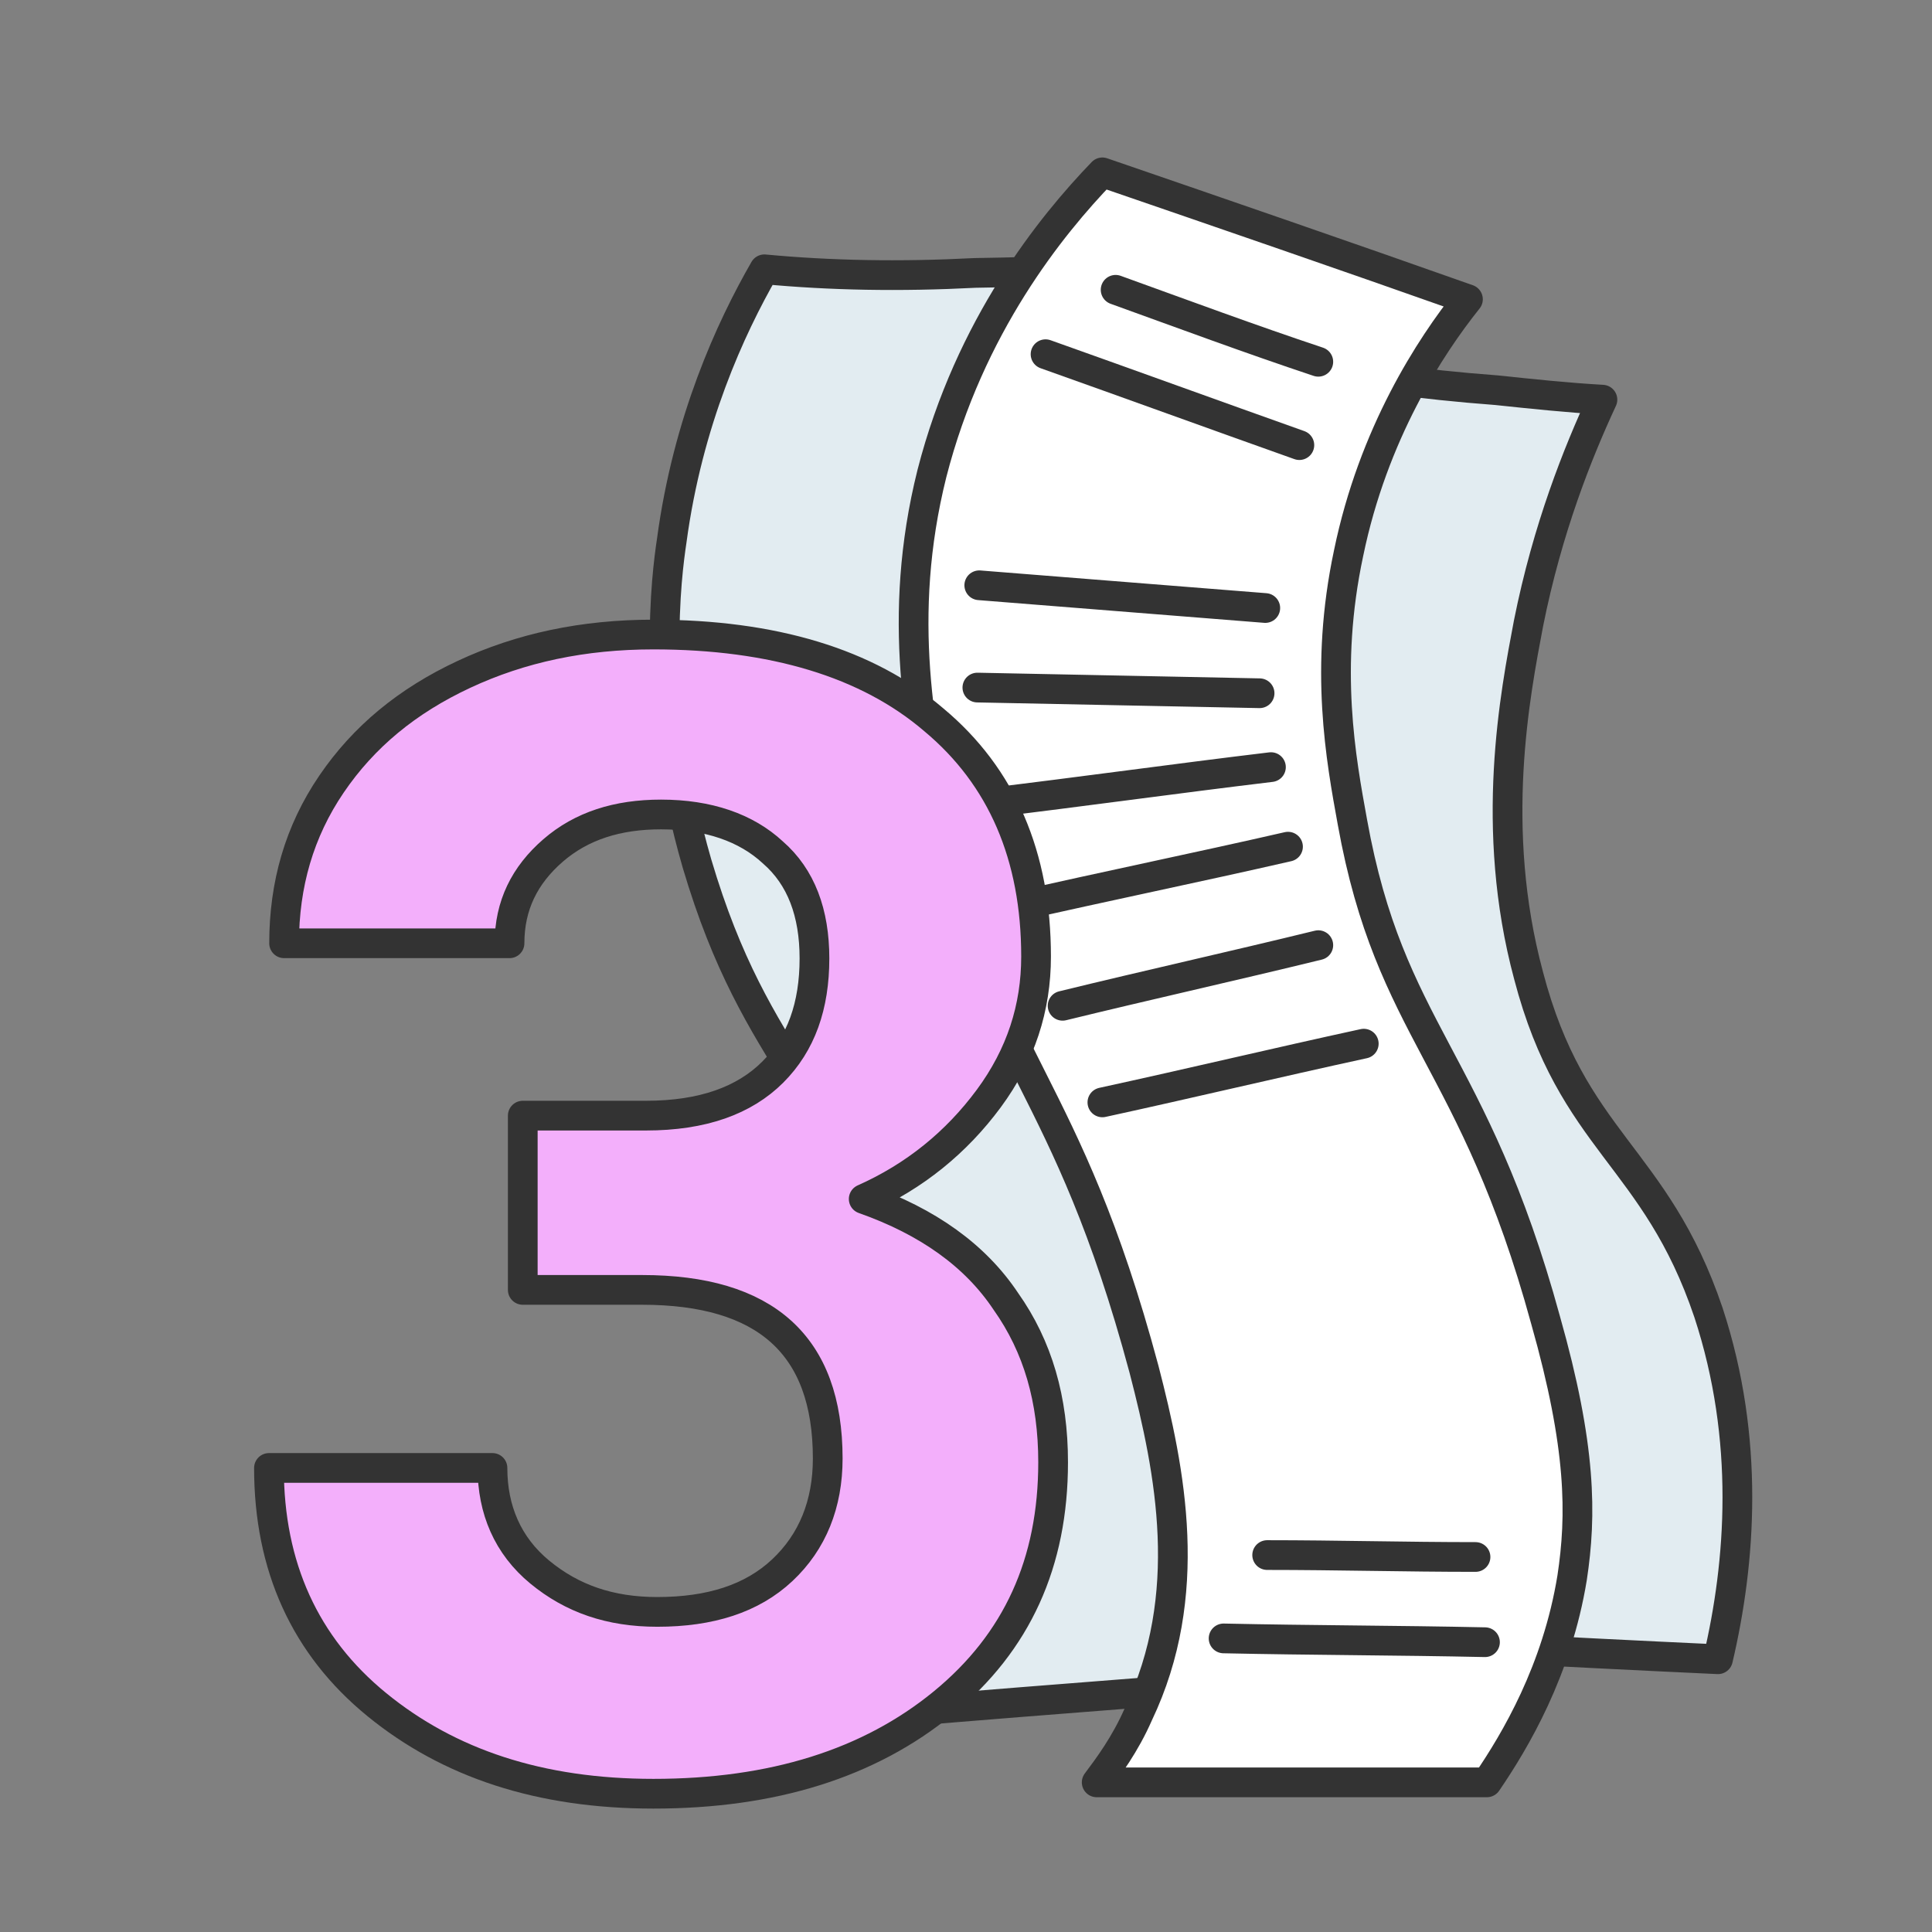
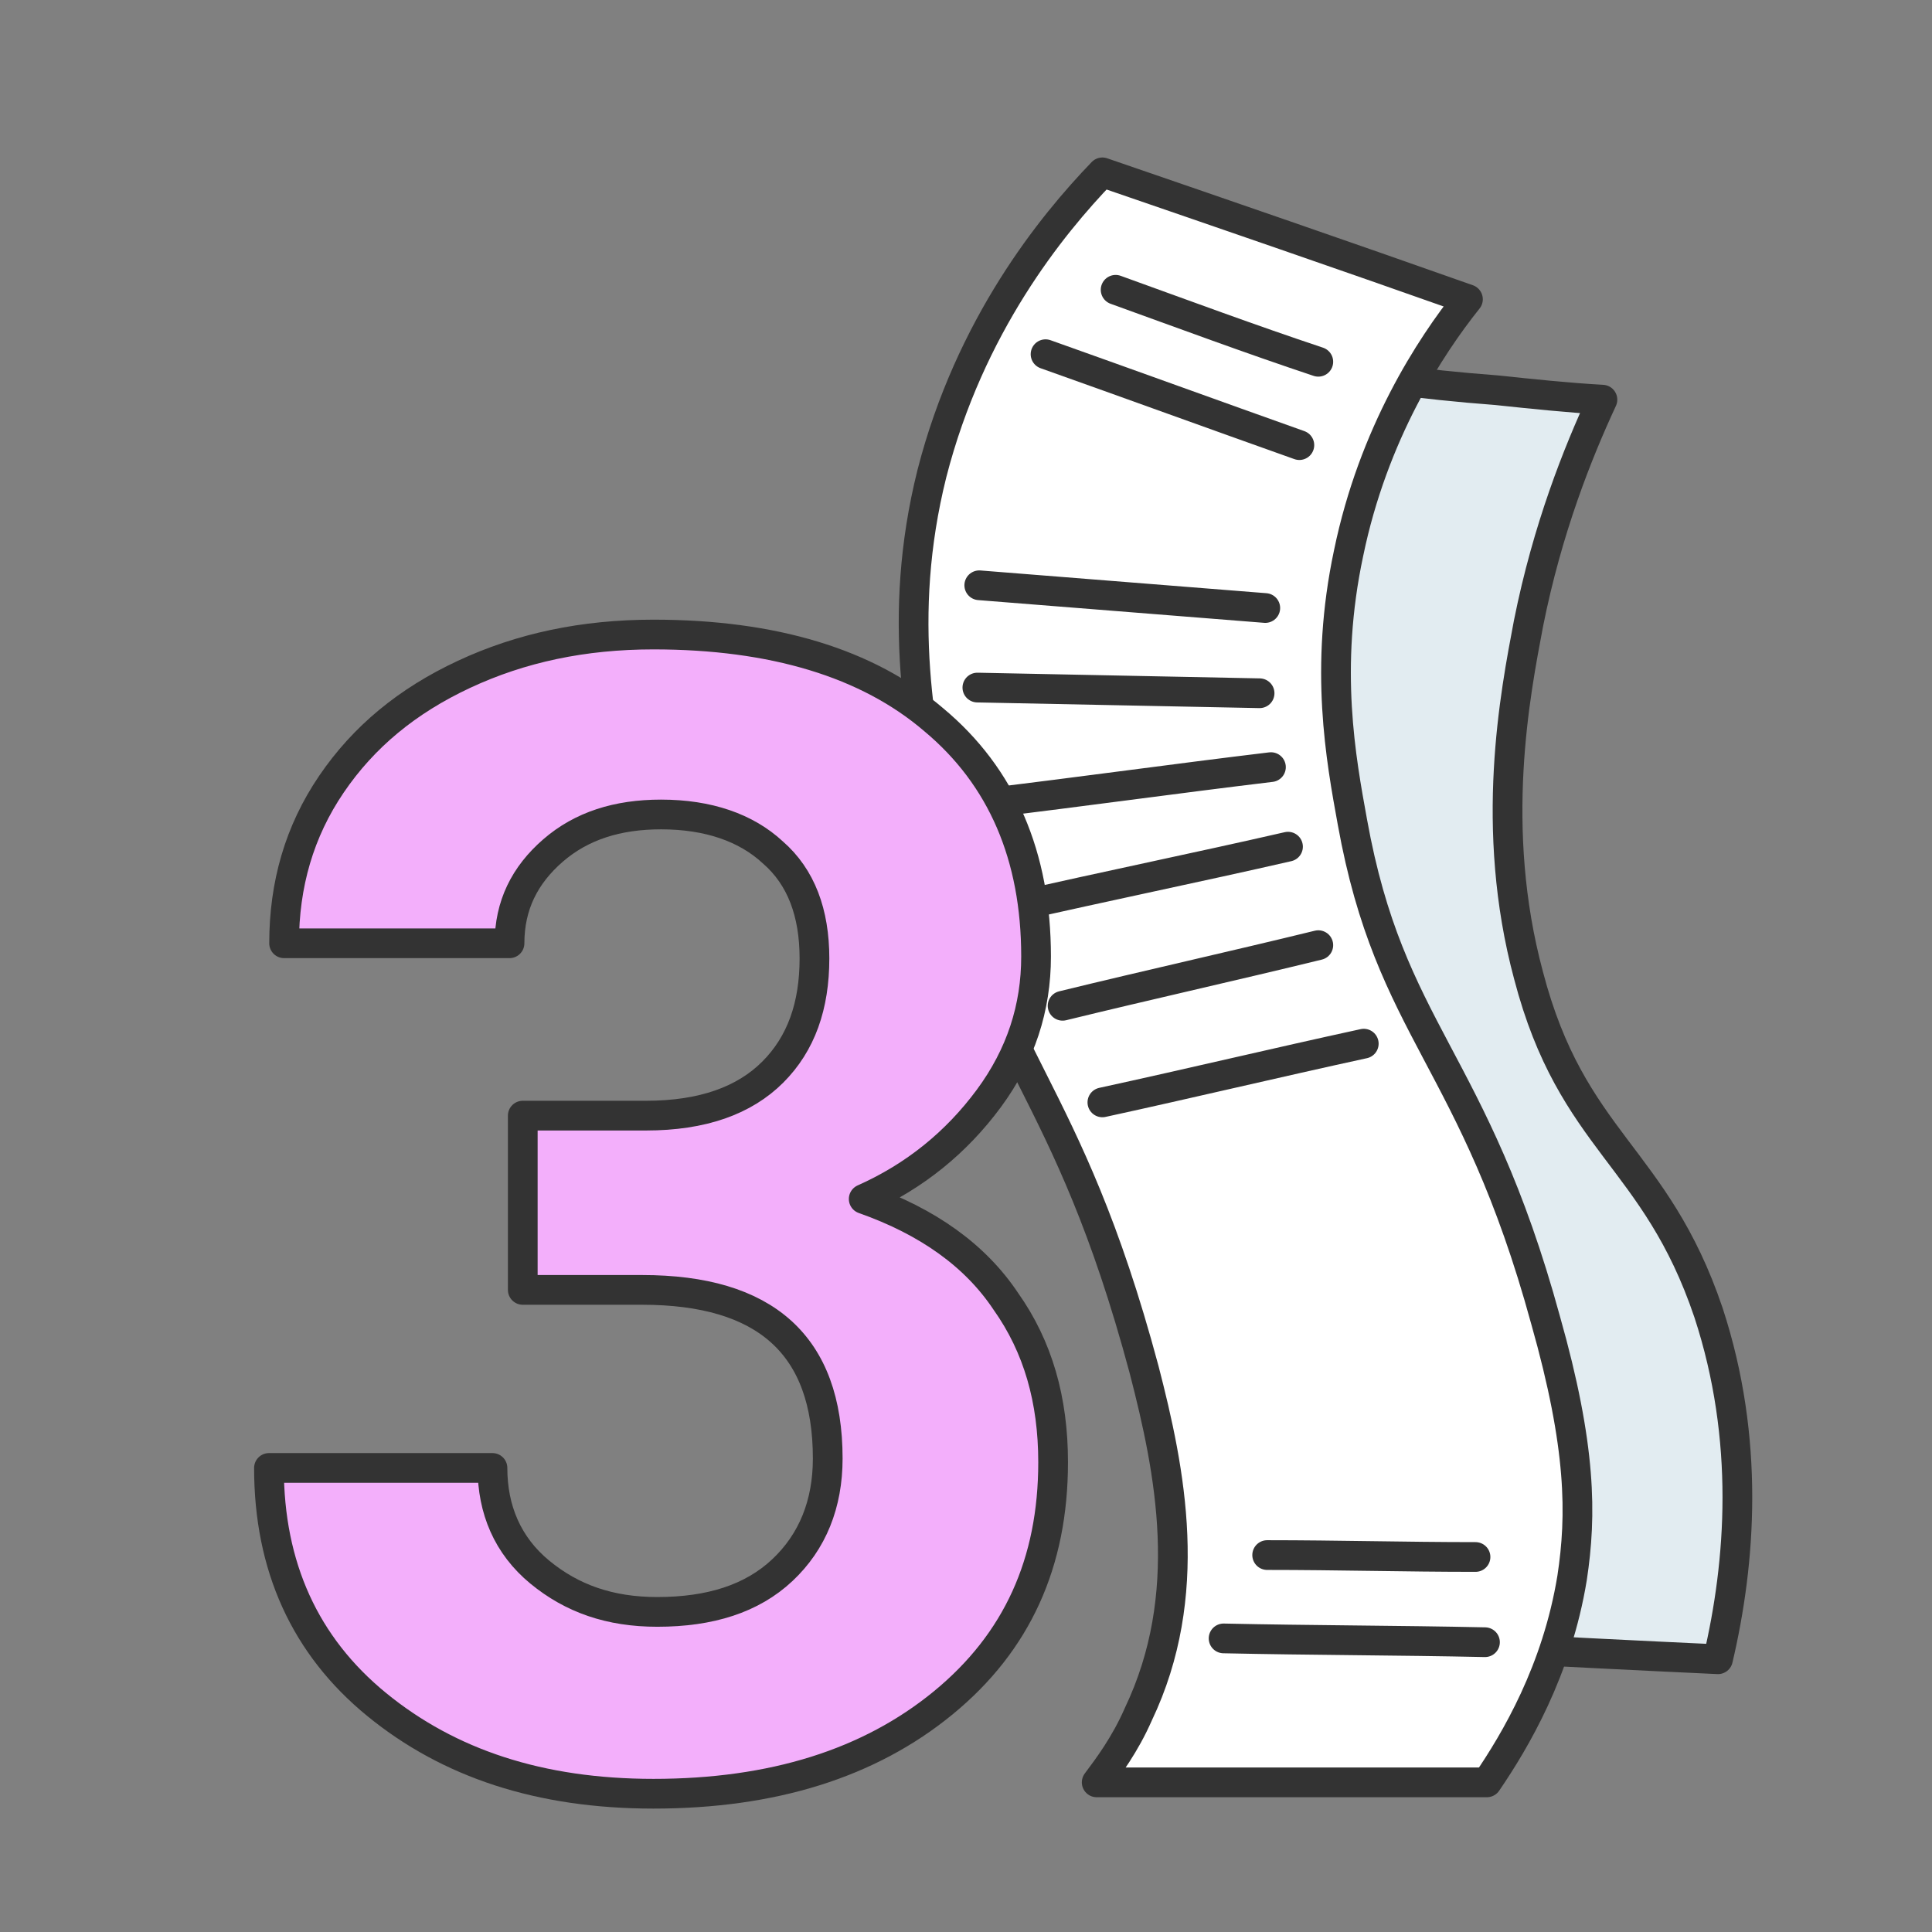
<svg xmlns="http://www.w3.org/2000/svg" width="130" height="130" viewBox="0 0 130 130" fill="none">
  <rect x="0" y="0" width="130" height="130" fill="#808080" stroke="none" />
  <path d="M86.667 24.343C83.863 27.529 80.167 32.628 78 39.51C77.363 41.422 75.069 48.686 76.725 58.628C78.892 71.118 83.863 72.52 87.559 88.324C88.833 93.931 89.725 100.559 85.392 106.677C84.245 108.206 83.098 109.226 82.333 109.99C93.422 110.5 104.51 111.137 115.598 111.647C117.127 105.147 117.765 96.863 114.961 88.324C111.392 77.745 105.784 76.853 102.853 65.637C100.176 55.696 101.961 46.647 102.853 41.931C104.127 35.559 106.167 30.461 107.824 26.892C105.529 26.765 103.108 26.51 100.686 26.255C95.588 25.873 91 25.235 86.667 24.343Z" fill="#E2ECF1" stroke="#333333" stroke-width="2" stroke-miterlimit="10" stroke-linecap="round" stroke-linejoin="round" />
-   <path d="M51.433 18.121C49.149 22.093 46.277 28.341 45.198 36.39C44.863 38.631 43.716 47.129 46.898 58.103C50.98 71.881 56.122 72.783 62.233 90.085C64.365 96.23 66.276 103.575 62.931 111.058C62.032 112.938 61.054 114.243 60.414 115.209C71.478 114.272 82.562 113.479 93.626 112.542C94.133 105.01 93.481 95.59 89.379 86.351C84.204 74.918 78.511 74.678 73.868 62.441C69.676 51.605 70.041 41.166 70.194 35.731C70.469 28.378 71.699 22.356 72.787 18.11C70.495 18.279 68.056 18.322 65.618 18.364C60.508 18.628 55.864 18.536 51.433 18.121Z" fill="#E2ECF1" stroke="#333333" stroke-width="2" stroke-miterlimit="10" stroke-linecap="round" stroke-linejoin="round" />
  <path d="M74.177 11.598C70.736 15.167 65.255 21.922 62.706 31.863C60.285 41.549 61.941 49.451 63.343 56.078C66.657 71.5 71.755 72.647 76.981 92.147C78.765 99.029 80.422 107.314 76.598 115.343C75.706 117.382 74.559 118.912 73.794 119.931C82.588 119.931 91.255 119.931 100.049 119.931C101.961 117.128 104.765 112.412 105.784 106.167C106.422 101.961 106.422 97.373 104 88.833C99.157 71.118 93.549 69.461 91 55.314C90.236 51.108 89.088 44.99 90.745 37.216C92.402 29.186 96.226 23.324 98.775 20.137C90.49 17.206 82.334 14.402 74.177 11.598Z" fill="white" stroke="#333333" stroke-width="2" stroke-miterlimit="10" stroke-linecap="round" stroke-linejoin="round" />
  <path d="M75.068 19.5C79.657 21.157 84.117 22.814 88.706 24.343L75.068 19.5Z" fill="white" />
  <path d="M75.068 19.5C79.657 21.157 84.117 22.814 88.706 24.343" stroke="#333333" stroke-width="2" stroke-miterlimit="10" stroke-linecap="round" stroke-linejoin="round" />
  <path d="M70.353 23.834C76.088 25.873 81.696 27.912 87.431 29.951L70.353 23.834Z" fill="white" />
  <path d="M70.353 23.834C76.088 25.873 81.696 27.912 87.431 29.951" stroke="#333333" stroke-width="2" stroke-miterlimit="10" stroke-linecap="round" stroke-linejoin="round" />
-   <path d="M65.893 39.382C72.265 39.892 78.765 40.402 85.138 40.912L65.893 39.382Z" fill="#E2ECF1" />
+   <path d="M65.893 39.382C72.265 39.892 78.765 40.402 85.138 40.912Z" fill="#E2ECF1" />
  <path d="M65.893 39.382C72.265 39.892 78.765 40.402 85.138 40.912" stroke="#333333" stroke-width="2" stroke-miterlimit="10" stroke-linecap="round" stroke-linejoin="round" />
  <path d="M65.765 46.265C72.137 46.392 78.382 46.52 84.755 46.647L65.765 46.265Z" fill="#E2ECF1" />
  <path d="M65.765 46.265C72.137 46.392 78.382 46.52 84.755 46.647" stroke="#333333" stroke-width="2" stroke-miterlimit="10" stroke-linecap="round" stroke-linejoin="round" />
  <path d="M66.401 54.039C72.774 53.275 79.147 52.382 85.519 51.618L66.401 54.039Z" fill="#E2ECF1" />
  <path d="M66.401 54.039C72.774 53.275 79.147 52.382 85.519 51.618" stroke="#333333" stroke-width="2" stroke-miterlimit="10" stroke-linecap="round" stroke-linejoin="round" />
  <path d="M68.186 61.049C74.304 59.647 80.549 58.373 86.667 56.971L68.186 61.049Z" fill="#E2ECF1" />
  <path d="M68.186 61.049C74.304 59.647 80.549 58.373 86.667 56.971" stroke="#333333" stroke-width="2" stroke-miterlimit="10" stroke-linecap="round" stroke-linejoin="round" />
  <path d="M91.765 70.226C85.902 71.5 80.04 72.902 74.177 74.177L91.765 70.226Z" fill="#E2ECF1" />
  <path d="M91.765 70.226C85.902 71.5 80.04 72.902 74.177 74.177" stroke="#333333" stroke-width="2" stroke-miterlimit="10" stroke-linecap="round" stroke-linejoin="round" />
  <path d="M88.706 63.598C82.971 65 77.235 66.275 71.5 67.677L88.706 63.598Z" fill="#E2ECF1" />
  <path d="M88.706 63.598C82.971 65 77.235 66.275 71.5 67.677" stroke="#333333" stroke-width="2" stroke-miterlimit="10" stroke-linecap="round" stroke-linejoin="round" />
  <path d="M35.431 75.069H43.46C47.284 75.069 50.088 74.049 52 72.138C53.911 70.226 54.803 67.677 54.803 64.49C54.803 61.432 53.911 59.01 52 57.353C50.215 55.696 47.666 54.804 44.48 54.804C41.549 54.804 39.127 55.569 37.215 57.226C35.303 58.883 34.284 60.922 34.284 63.471H19.117C19.117 59.52 20.137 55.951 22.303 52.765C24.47 49.579 27.402 47.157 31.225 45.373C35.049 43.588 39.255 42.696 43.97 42.696C52 42.696 58.372 44.608 62.833 48.432C67.421 52.255 69.715 57.608 69.715 64.363C69.715 67.804 68.696 70.99 66.529 73.922C64.362 76.853 61.558 79.147 58.117 80.677C62.451 82.206 65.637 84.5 67.676 87.559C69.843 90.618 70.862 94.186 70.862 98.392C70.862 105.147 68.441 110.5 63.47 114.579C58.5 118.657 52 120.696 43.97 120.696C36.323 120.696 30.206 118.657 25.362 114.706C20.519 110.755 18.098 105.402 18.098 98.775H33.137C33.137 101.579 34.157 104 36.323 105.785C38.49 107.569 41.039 108.461 44.225 108.461C47.794 108.461 50.598 107.569 52.637 105.657C54.676 103.745 55.696 101.196 55.696 98.138C55.696 90.49 51.49 86.794 43.206 86.794H35.176V75.069H35.431Z" fill="#F3AFFB" stroke="#333333" stroke-width="2" stroke-miterlimit="10" stroke-linecap="round" stroke-linejoin="round" />
  <path d="M85.265 104.637C89.98 104.637 94.569 104.766 99.284 104.766L85.265 104.637Z" fill="white" />
  <path d="M85.265 104.637C89.98 104.637 94.569 104.766 99.284 104.766" stroke="#333333" stroke-width="2" stroke-miterlimit="10" stroke-linecap="round" stroke-linejoin="round" />
  <path d="M82.333 110.245C88.196 110.373 94.058 110.373 99.921 110.5L82.333 110.245Z" fill="white" />
  <path d="M82.333 110.245C88.196 110.373 94.058 110.373 99.921 110.5" stroke="#333333" stroke-width="2" stroke-miterlimit="10" stroke-linecap="round" stroke-linejoin="round" />
</svg>